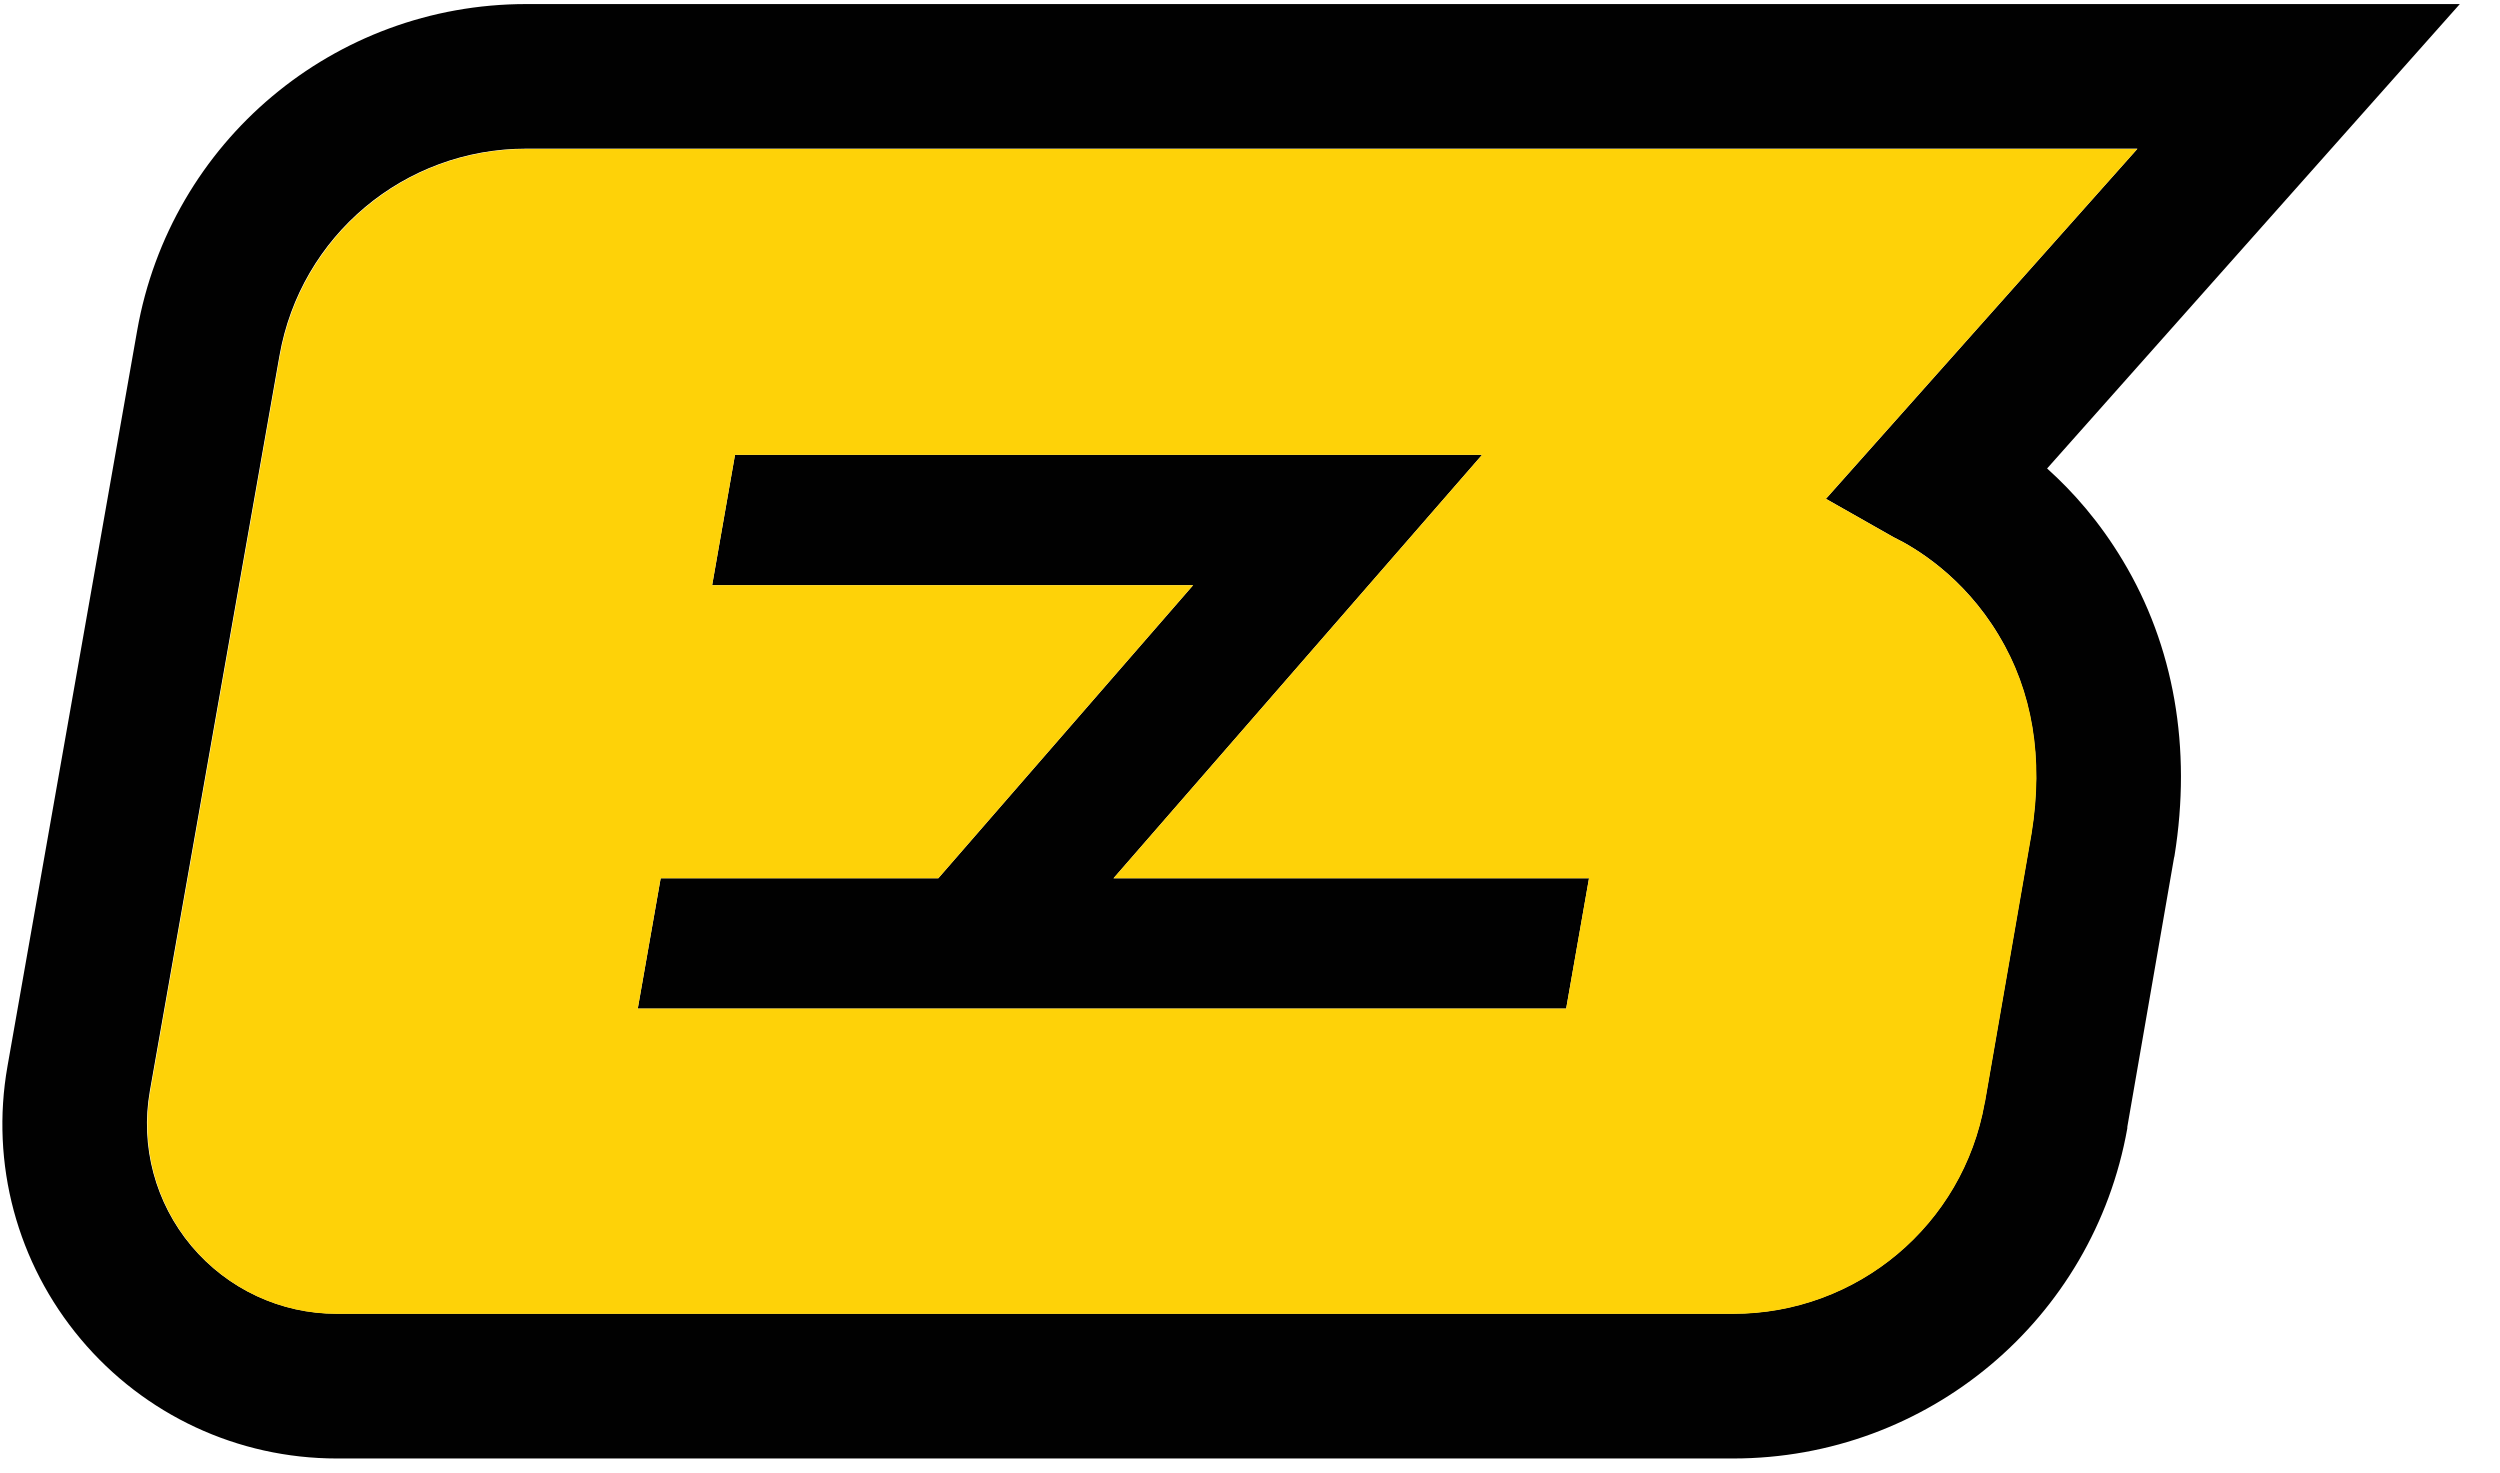
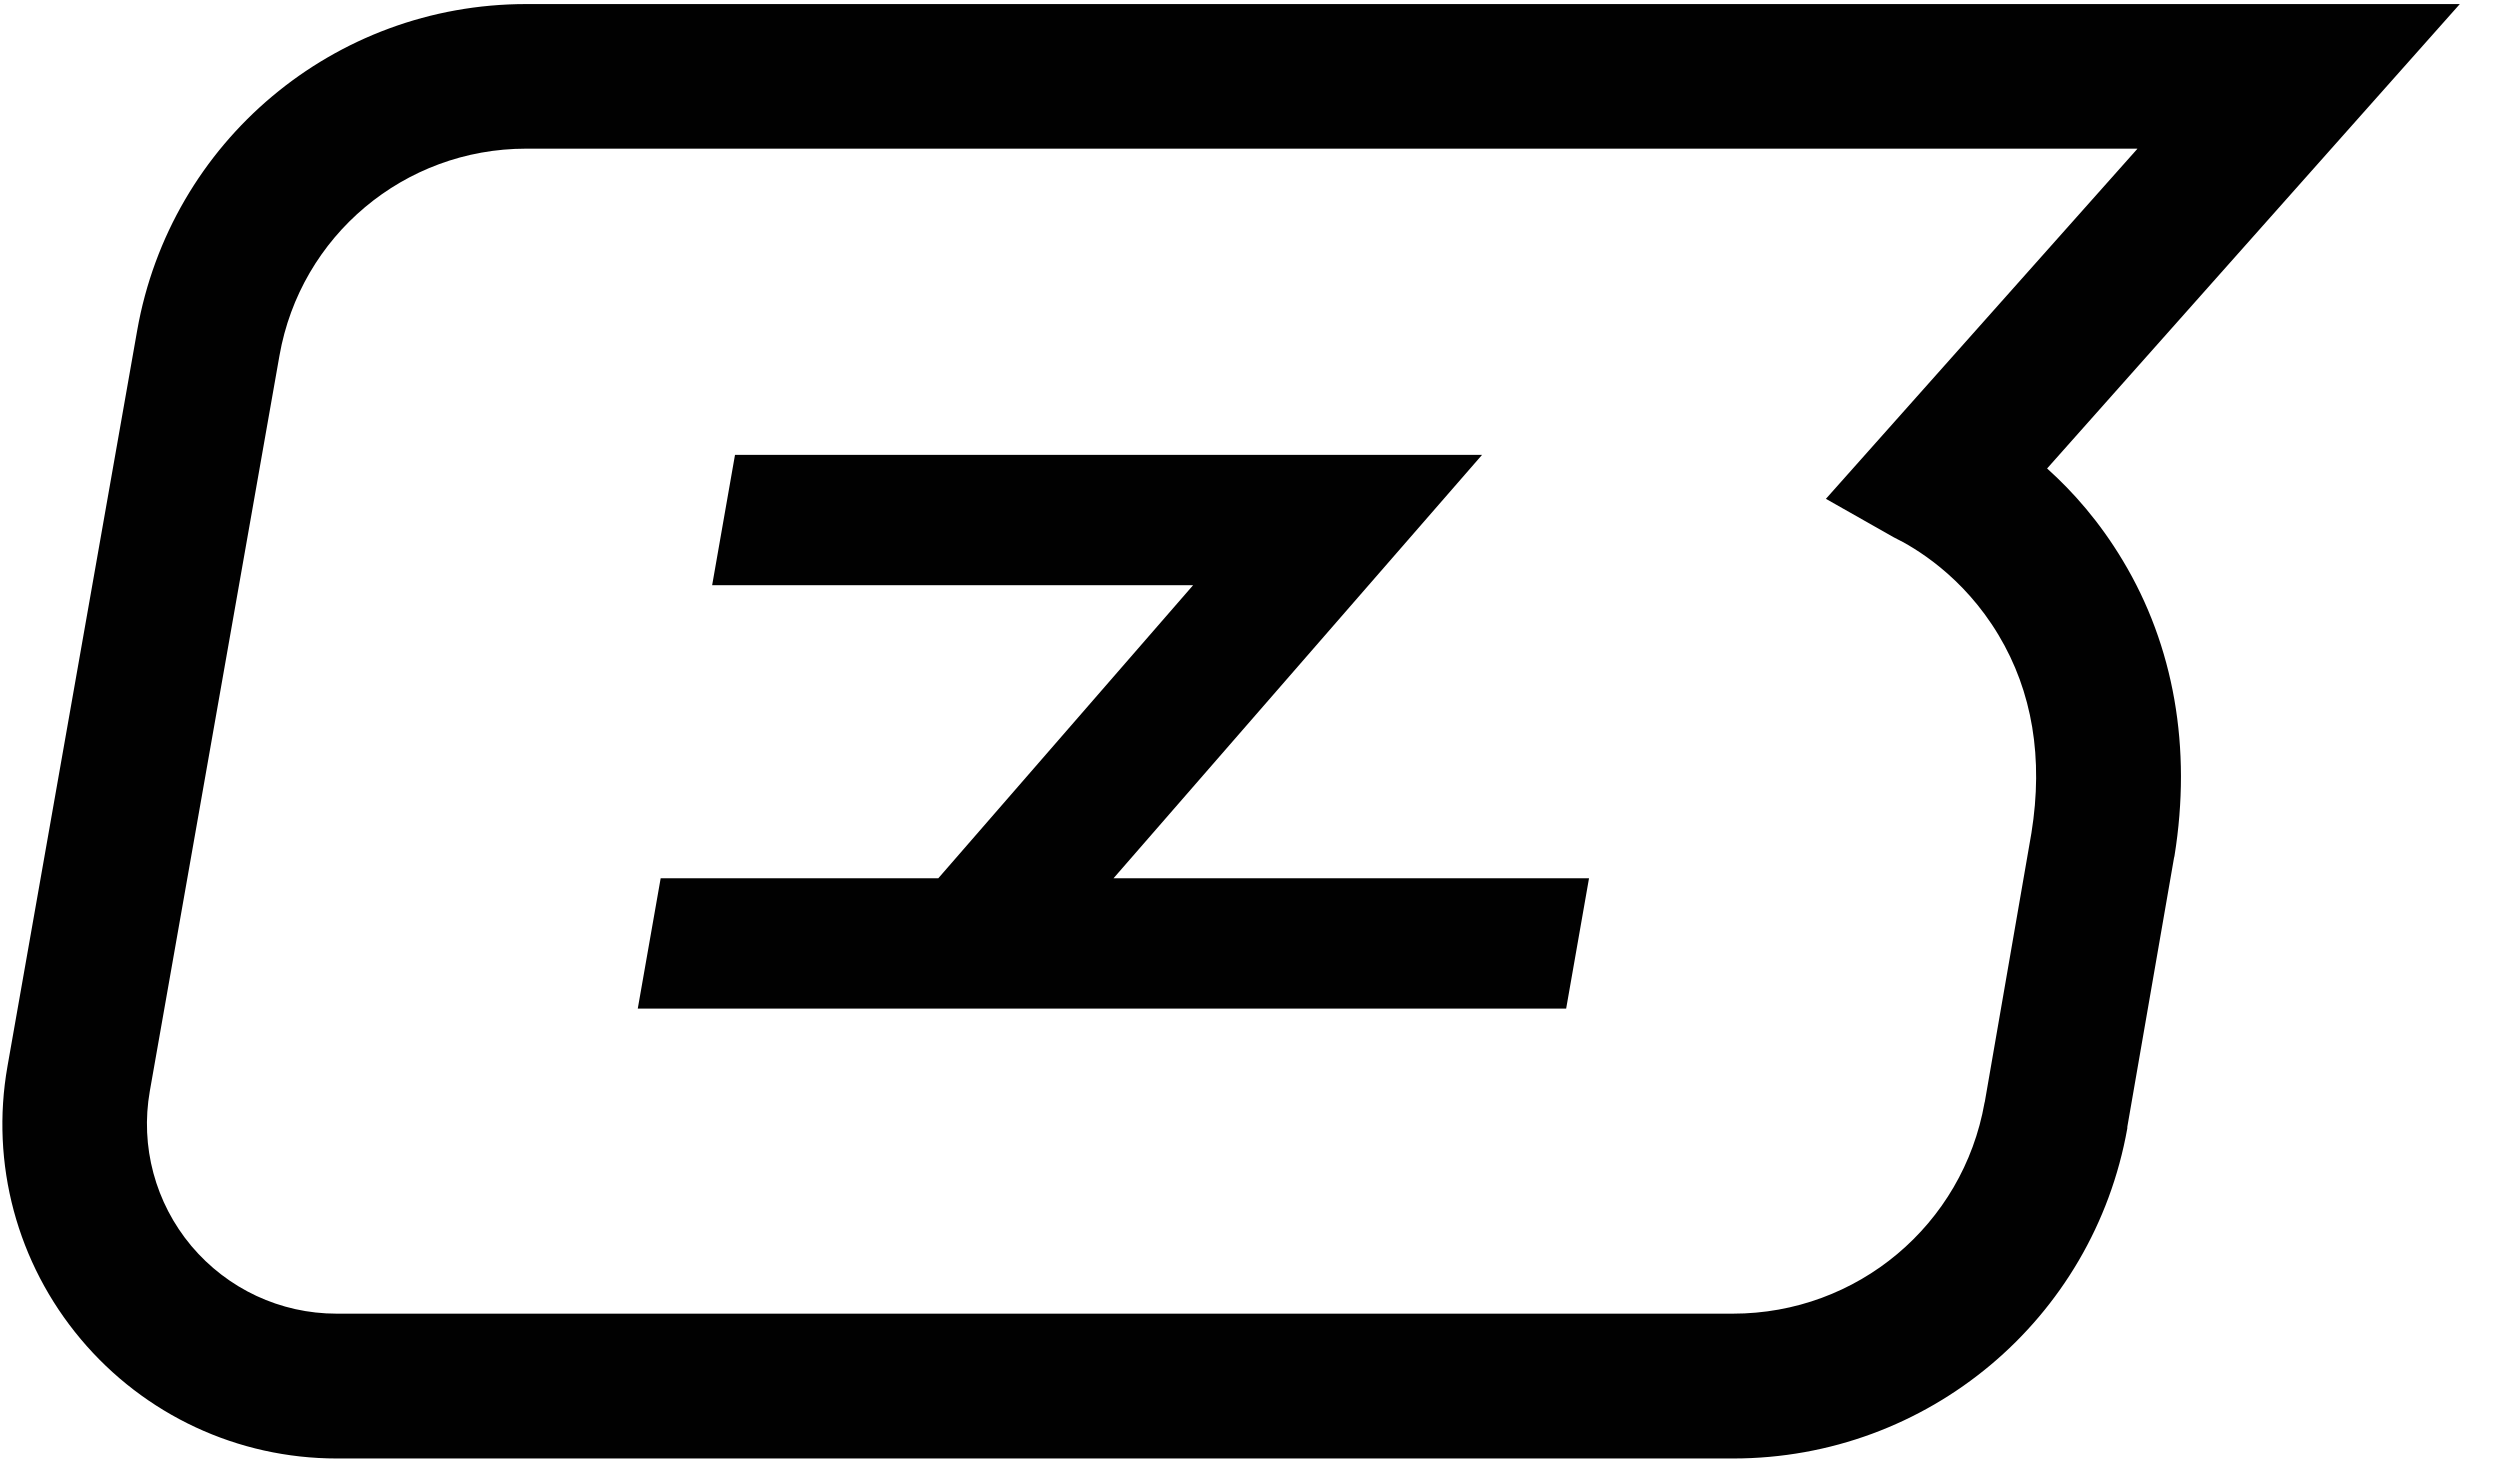
<svg xmlns="http://www.w3.org/2000/svg" width="56" height="33" viewBox="0 0 56 33" version="1.1">
  <g stroke="none" stroke-width="1" fill="none" fill-rule="evenodd">
    <g transform="translate(-95, -77)" fill-rule="nonzero">
      <g transform="translate(95, 77)">
        <polygon fill="#010101" points="35.082 22.592 14.286 22.592 14.799 19.673 21.018 19.673 26.725 13.109 15.952 13.109 16.464 10.189 33.198 10.189 24.943 19.673 35.594 19.673" />
        <path d="M47.875,3.336 L40.9,11.174 L42.423,12.037 C42.885,12.261 43.976,12.9 44.768,14.226 C45.525,15.49 45.774,16.982 45.504,18.658 L44.459,24.684 L44.454,24.699 C43.971,27.441 41.6,29.426 38.818,29.426 L7.539,29.426 C6.28,29.426 5.097,28.872 4.285,27.908 C3.478,26.943 3.138,25.679 3.356,24.44 L6.26,7.966 C6.732,5.28 9.057,3.33 11.784,3.33 L47.875,3.33 M55.1,0.091 L11.789,0.091 C7.483,0.091 3.818,3.168 3.072,7.407 L0.168,23.882 C-0.218,26.065 0.381,28.294 1.807,29.994 C3.234,31.695 5.326,32.67 7.544,32.67 L38.823,32.67 C43.179,32.67 46.89,29.558 47.652,25.273 L47.652,25.263 L47.652,25.253 L47.652,25.242 L48.698,19.216 L48.703,19.196 L48.708,19.176 C49.099,16.754 48.698,14.464 47.55,12.555 C47.033,11.692 46.439,11.017 45.855,10.494 L55.1,0.091 L55.1,0.091 Z" fill="#010101" />
-         <path d="M42.423,12.037 L40.9,11.174 L47.875,3.336 L11.794,3.336 C9.067,3.336 6.742,5.285 6.27,7.971 L3.366,24.445 C3.148,25.684 3.488,26.948 4.295,27.913 C5.102,28.878 6.29,29.431 7.544,29.431 L38.823,29.431 C41.605,29.431 43.976,27.441 44.459,24.704 L44.464,24.689 L45.51,18.663 C45.779,16.982 45.535,15.49 44.773,14.231 C43.976,12.9 42.885,12.261 42.423,12.037 Z M35.082,22.592 L14.286,22.592 L14.799,19.673 L21.018,19.673 L26.725,13.109 L15.952,13.109 L16.464,10.189 L33.198,10.189 L24.943,19.673 L35.594,19.673 L35.082,22.592 Z" fill="#FED208" />
      </g>
    </g>
  </g>
</svg>